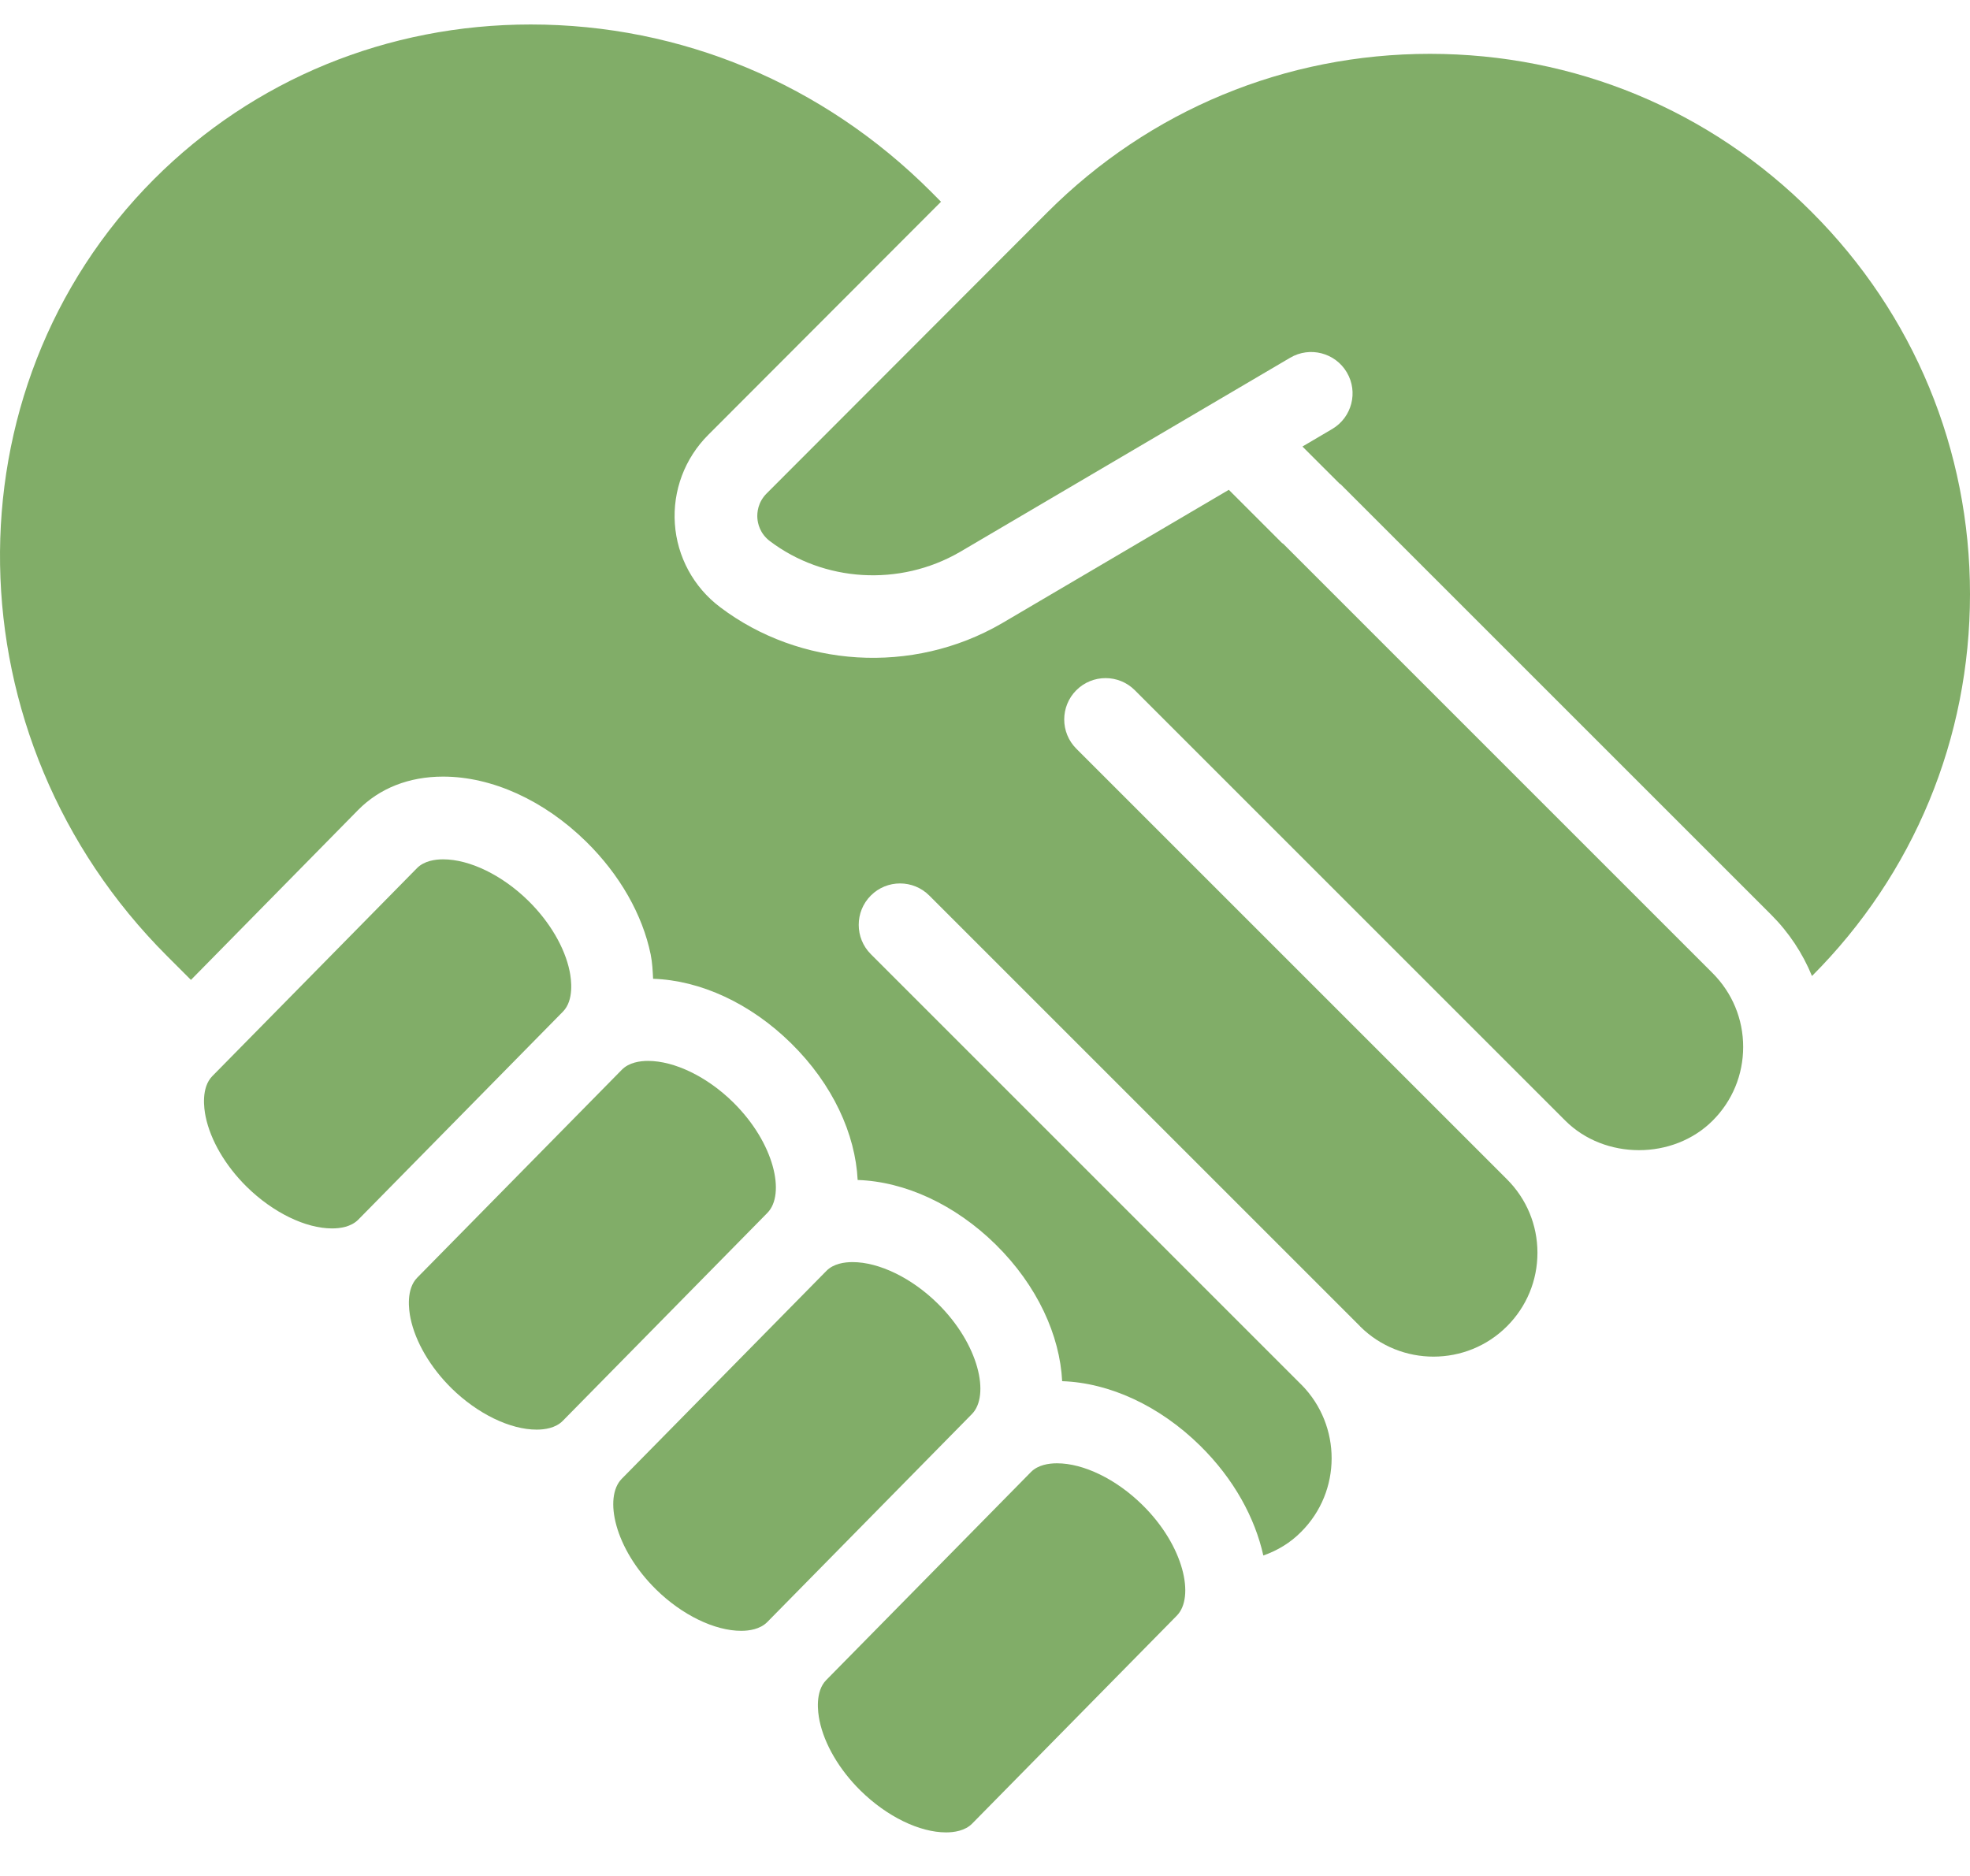
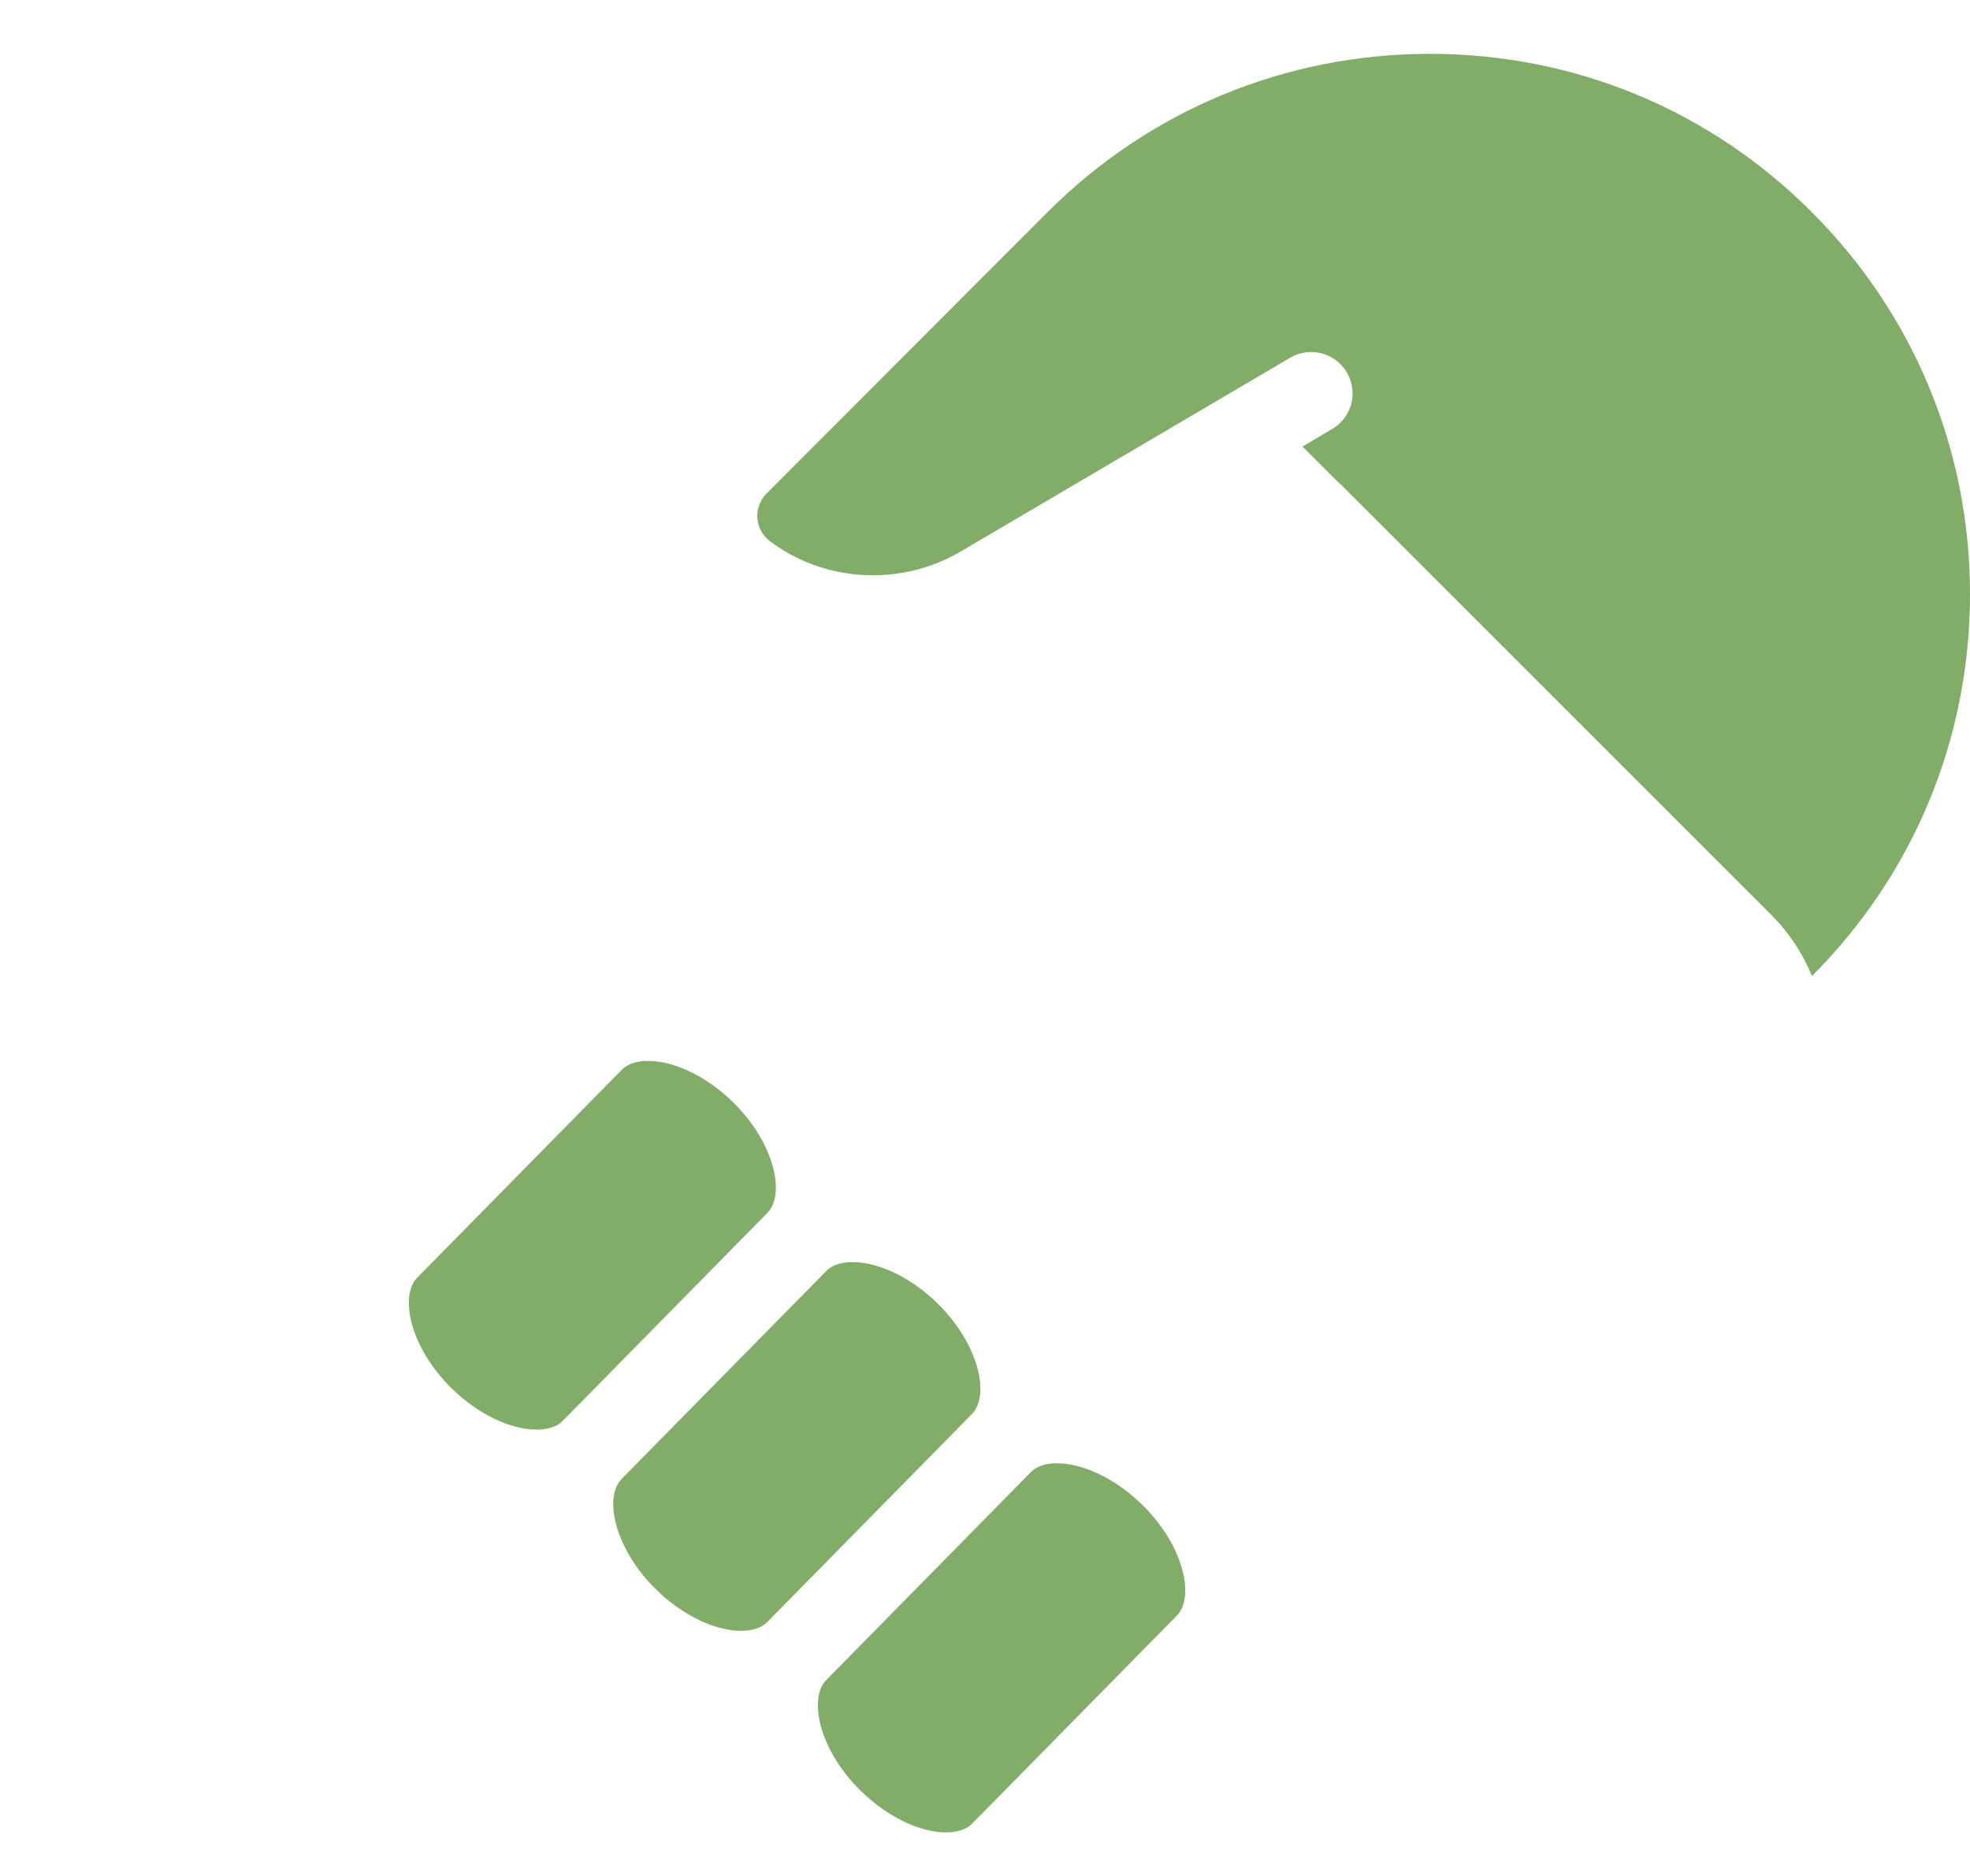
<svg xmlns="http://www.w3.org/2000/svg" width="42" height="40" viewBox="0 0 42 40" fill="none">
  <path d="M15.629 23.502C15.077 22.959 14.382 22.621 13.815 22.621C13.645 22.621 13.411 22.654 13.259 22.808L8.895 27.243C8.655 27.487 8.715 27.929 8.752 28.108C8.856 28.612 9.175 29.156 9.627 29.602C10.18 30.145 10.875 30.483 11.441 30.483C11.611 30.483 11.845 30.451 11.998 30.296L16.361 25.861C16.748 25.468 16.517 24.376 15.629 23.502Z" fill="#81AD68" />
-   <path d="M12.144 20.706C12.04 20.202 11.721 19.658 11.269 19.212C10.709 18.66 10.013 18.323 9.447 18.323C9.277 18.323 9.043 18.356 8.891 18.51L4.527 22.945C4.287 23.189 4.347 23.631 4.384 23.809C4.488 24.314 4.807 24.858 5.259 25.304C5.82 25.856 6.515 26.193 7.081 26.193C7.252 26.193 7.486 26.16 7.638 26.006L12.001 21.571C12.241 21.328 12.181 20.885 12.144 20.706Z" fill="#81AD68" />
  <path d="M19.989 27.792C19.437 27.249 18.742 26.911 18.176 26.911C18.006 26.911 17.771 26.943 17.619 27.098L13.255 31.532C12.868 31.926 13.099 33.018 13.988 33.892C14.54 34.435 15.235 34.773 15.802 34.773C15.971 34.773 16.206 34.74 16.358 34.586L20.721 30.151C21.108 29.758 20.877 28.666 19.989 27.792Z" fill="#81AD68" />
  <path d="M22.535 31.201C22.365 31.201 22.131 31.233 21.979 31.388L17.615 35.823C17.375 36.066 17.435 36.509 17.472 36.688C17.576 37.192 17.895 37.736 18.347 38.181C18.908 38.733 19.603 39.071 20.17 39.071C20.34 39.071 20.574 39.038 20.726 38.884L25.09 34.449C25.476 34.056 25.245 32.964 24.357 32.09C23.797 31.538 23.101 31.201 22.535 31.201Z" fill="#81AD68" />
  <path d="M38.627 4.523C36.458 2.346 33.568 1.148 30.485 1.148C27.405 1.148 24.511 2.347 22.334 4.523L16.347 10.519C16.155 10.711 16.139 10.932 16.147 11.048C16.155 11.161 16.2 11.376 16.414 11.538C17.56 12.406 19.174 12.518 20.466 11.769L27.506 7.628C27.925 7.381 28.466 7.52 28.714 7.94C28.962 8.359 28.822 8.899 28.403 9.147L27.768 9.521L28.558 10.311C28.566 10.318 28.576 10.32 28.584 10.328L37.761 19.504C38.141 19.884 38.433 20.328 38.631 20.811C40.803 18.636 42 15.745 42 12.668C42 9.591 40.802 6.697 38.627 4.523Z" fill="#81AD68" />
-   <path d="M27.357 11.594C27.349 11.587 27.338 11.585 27.331 11.577L26.198 10.444L21.356 13.293C19.45 14.398 17.051 14.233 15.35 12.944C14.787 12.519 14.436 11.872 14.388 11.169C14.339 10.465 14.598 9.773 15.1 9.272L20.062 4.302L19.849 4.087C17.551 1.789 14.519 0.522 11.314 0.522C8.263 0.522 5.412 1.692 3.287 3.817C-1.2 8.313 -1.078 15.745 3.56 20.383L4.071 20.894L7.633 17.273C8.093 16.806 8.72 16.559 9.447 16.559C10.489 16.559 11.601 17.065 12.498 17.947C13.212 18.649 13.697 19.5 13.872 20.35C13.908 20.527 13.915 20.699 13.924 20.87C14.935 20.903 16 21.393 16.866 22.245C17.76 23.124 18.237 24.188 18.285 25.16C19.296 25.194 20.361 25.684 21.227 26.535C22.12 27.415 22.596 28.478 22.645 29.45C23.656 29.484 24.721 29.974 25.586 30.825C26.308 31.536 26.755 32.364 26.934 33.167C27.241 33.059 27.515 32.892 27.741 32.662C28.605 31.799 28.605 30.399 27.75 29.529L27.747 29.527L18.566 20.345C18.394 20.173 18.308 19.947 18.308 19.721C18.307 19.495 18.393 19.268 18.566 19.095C18.91 18.751 19.468 18.751 19.812 19.095L28.992 28.275C28.995 28.278 28.997 28.281 28.999 28.284C29.864 29.142 31.267 29.141 32.128 28.28C32.547 27.861 32.778 27.304 32.778 26.712C32.778 26.121 32.547 25.564 32.128 25.145L22.947 15.964C22.603 15.62 22.603 15.062 22.947 14.717C23.292 14.373 23.85 14.373 24.194 14.717L33.371 23.894C34.211 24.734 35.674 24.735 36.514 23.894C36.934 23.474 37.164 22.916 37.164 22.323C37.164 21.73 36.933 21.172 36.514 20.751L27.357 11.594Z" fill="#81AD68" />
</svg>